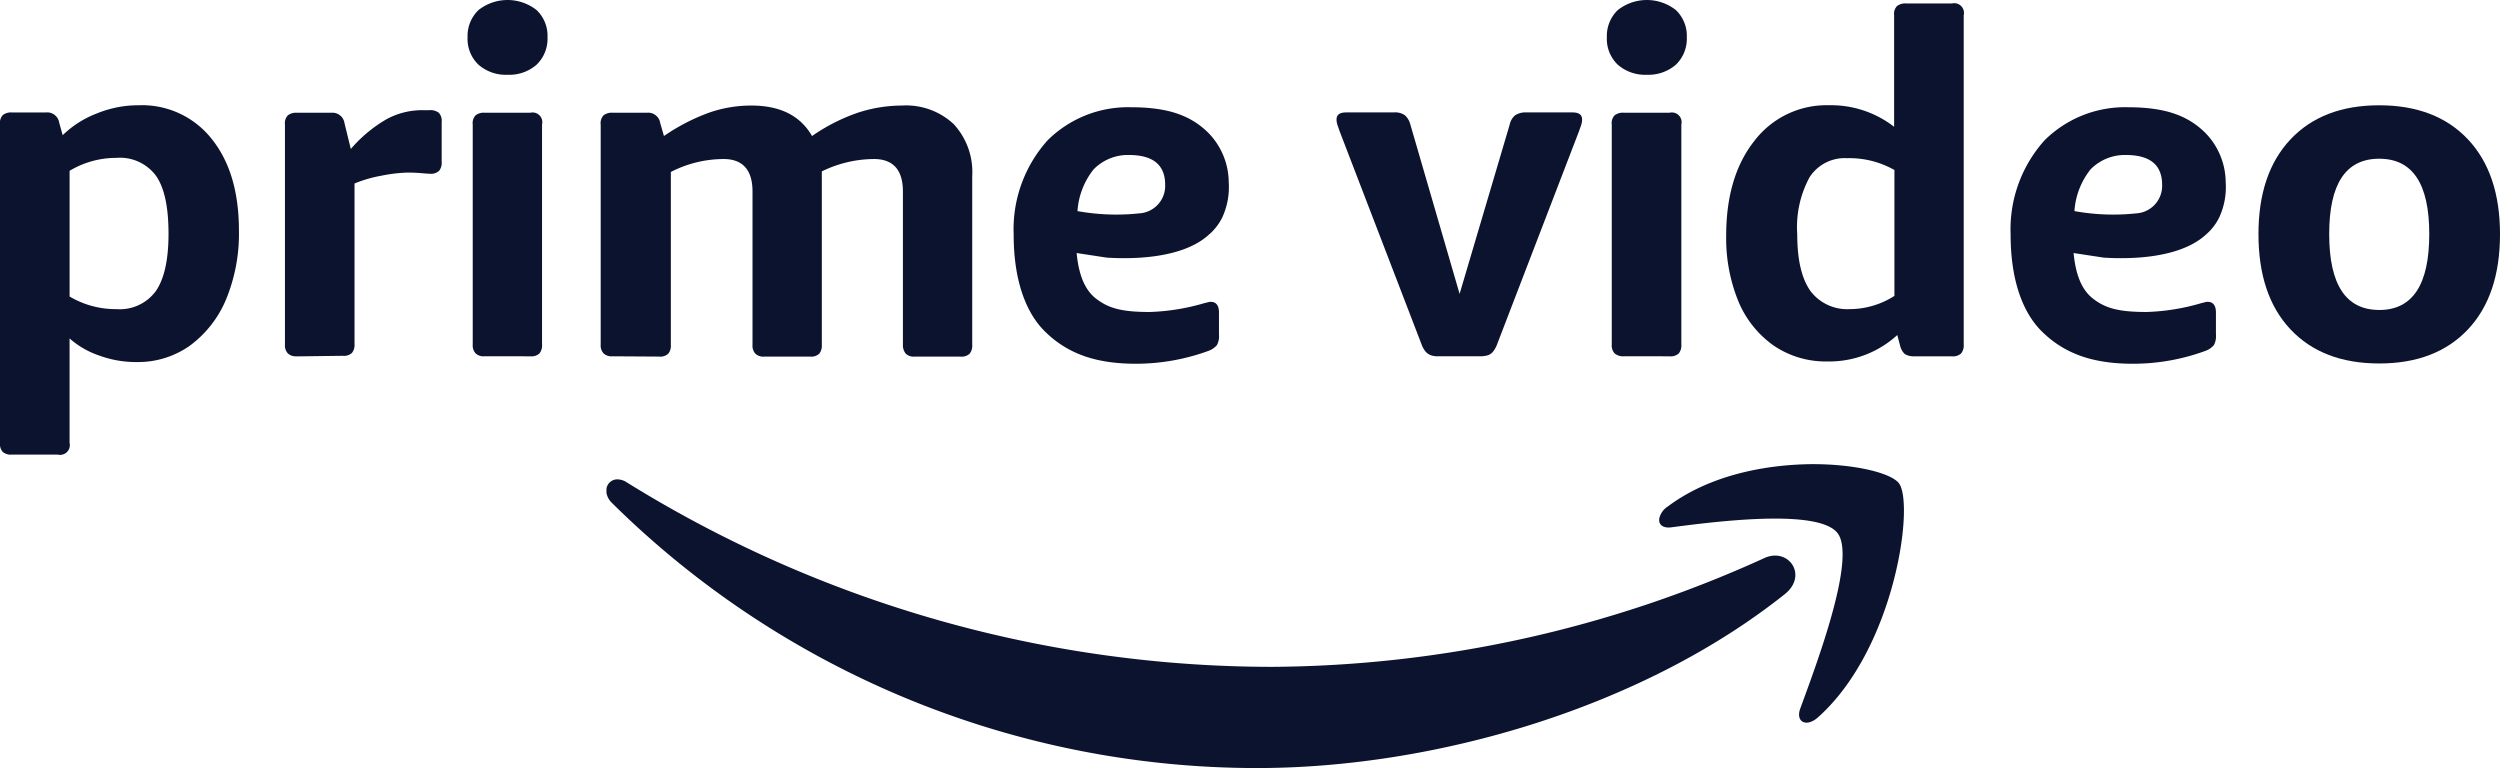
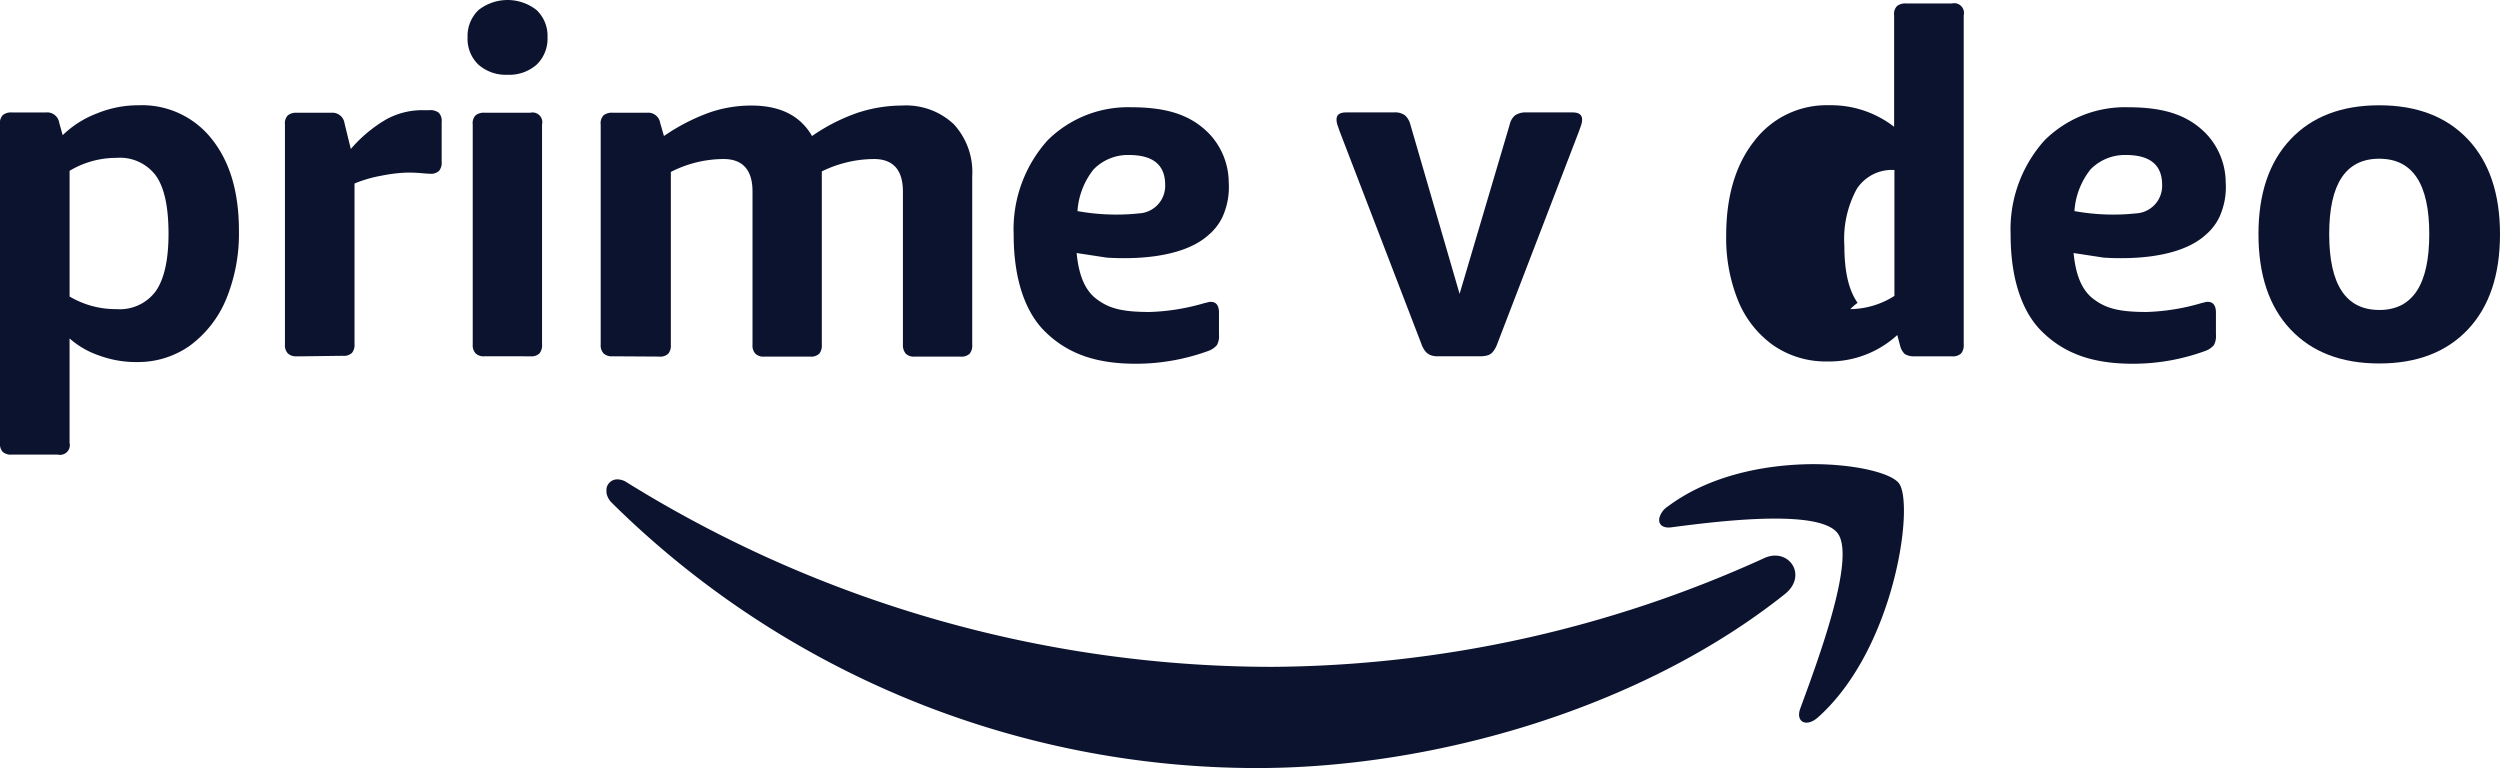
<svg xmlns="http://www.w3.org/2000/svg" width="260.122" height="79.916" viewBox="0 0 260.122 79.916">
  <g id="Prime_VIdeo_Logo_Mature_Market_Pitch_Dark_Blue_RGB" transform="translate(-165.3 -126.4)">
    <g id="Group_150" data-name="Group 150" transform="translate(165.3 126.4)">
      <path id="Path_97" data-name="Path 97" d="M166.527,199.352a1.321,1.321,0,0,1-.928-.269,1.226,1.226,0,0,1-.3-.957V164.975a1.185,1.185,0,0,1,.3-.957,1.373,1.373,0,0,1,.928-.269h3.56a1.265,1.265,0,0,1,1.376,1.077l.359,1.287a10.519,10.519,0,0,1,3.59-2.274,11.382,11.382,0,0,1,4.308-.838,9.235,9.235,0,0,1,7.63,3.531c1.885,2.364,2.812,5.535,2.812,9.544a17.916,17.916,0,0,1-1.376,7.211,11.435,11.435,0,0,1-3.77,4.757,9.34,9.34,0,0,1-5.475,1.676,11.015,11.015,0,0,1-3.86-.658,8.994,8.994,0,0,1-3.142-1.8v10.861a1.016,1.016,0,0,1-1.227,1.227Zm10.891-15.139a4.642,4.642,0,0,0,4.1-1.885c.868-1.257,1.316-3.231,1.316-5.954,0-2.753-.419-4.757-1.287-6.014a4.663,4.663,0,0,0-4.129-1.885,9.437,9.437,0,0,0-4.877,1.346V182.9A9.382,9.382,0,0,0,177.417,184.213Z" transform="translate(-165.3 -152.049)" fill="#0c132f" />
      <path id="Path_98" data-name="Path 98" d="M265.627,190.311a1.2,1.2,0,0,1-.928-.3,1.238,1.238,0,0,1-.3-.928V166.2a1.185,1.185,0,0,1,.3-.957,1.373,1.373,0,0,1,.928-.269h3.59a1.265,1.265,0,0,1,1.376,1.077l.658,2.693a14.351,14.351,0,0,1,3.74-3.112,7.784,7.784,0,0,1,3.74-.928h.688a1.444,1.444,0,0,1,.987.269,1.226,1.226,0,0,1,.3.957v4.159a1.321,1.321,0,0,1-.269.928,1.226,1.226,0,0,1-.957.3c-.239,0-.539-.03-.9-.06s-.838-.06-1.376-.06a15.646,15.646,0,0,0-2.783.329,13.5,13.5,0,0,0-2.783.808v16.7a1.321,1.321,0,0,1-.269.928,1.226,1.226,0,0,1-.957.3l-4.787.06Z" transform="translate(-234.75 -153.241)" fill="#0c132f" />
      <path id="Path_99" data-name="Path 99" d="M332.059,134.179a4.313,4.313,0,0,1-3.022-1.047,3.7,3.7,0,0,1-1.137-2.842,3.74,3.74,0,0,1,1.137-2.842,4.884,4.884,0,0,1,6.044,0,3.694,3.694,0,0,1,1.137,2.842,3.739,3.739,0,0,1-1.137,2.842A4.314,4.314,0,0,1,332.059,134.179Zm-2.394,29.291a1.2,1.2,0,0,1-.928-.3,1.238,1.238,0,0,1-.3-.928V139.355a1.185,1.185,0,0,1,.3-.957,1.373,1.373,0,0,1,.928-.269h4.757a1.016,1.016,0,0,1,1.227,1.227v22.889a1.322,1.322,0,0,1-.269.928,1.226,1.226,0,0,1-.957.3Z" transform="translate(-279.25 -126.4)" fill="#0c132f" />
      <path id="Path_100" data-name="Path 100" d="M375.427,189.19a1.2,1.2,0,0,1-.928-.3,1.239,1.239,0,0,1-.3-.928V165.075a1.185,1.185,0,0,1,.3-.957,1.373,1.373,0,0,1,.928-.269h3.59a1.265,1.265,0,0,1,1.376,1.077l.389,1.346a20.663,20.663,0,0,1,4.757-2.453,13.328,13.328,0,0,1,4.338-.718c2.992,0,5.086,1.047,6.313,3.171a19.336,19.336,0,0,1,4.757-2.423,14.862,14.862,0,0,1,4.608-.748,7.241,7.241,0,0,1,5.386,1.945,7.346,7.346,0,0,1,1.915,5.415v17.533a1.322,1.322,0,0,1-.269.928,1.226,1.226,0,0,1-.957.3h-4.757a1.2,1.2,0,0,1-.928-.3,1.375,1.375,0,0,1-.3-.928V172.046c0-2.244-1.017-3.381-3.022-3.381a12.481,12.481,0,0,0-5.416,1.287v18.042a1.322,1.322,0,0,1-.269.928,1.226,1.226,0,0,1-.957.3h-4.757a1.2,1.2,0,0,1-.928-.3,1.239,1.239,0,0,1-.3-.928V172.046c0-2.244-1.017-3.381-3.022-3.381a12.123,12.123,0,0,0-5.475,1.346v17.982a1.322,1.322,0,0,1-.269.928,1.227,1.227,0,0,1-.958.3l-4.847-.03Z" transform="translate(-311.698 -152.119)" fill="#0c132f" />
      <path id="Path_101" data-name="Path 101" d="M530.546,190.388c-4.039,0-7.121-.957-9.6-3.471-1.616-1.646-3.142-4.727-3.142-9.963a13.846,13.846,0,0,1,3.53-9.814,11.867,11.867,0,0,1,8.677-3.441c3.949,0,6.283.9,8.078,2.693a7.436,7.436,0,0,1,2.094,5.146,7.522,7.522,0,0,1-.658,3.59,5.57,5.57,0,0,1-1.406,1.825c-2.932,2.693-8.677,2.513-10.621,2.394l-3.142-.479c.21,2.184.808,3.89,2.154,4.847,1.257.928,2.633,1.287,5.445,1.287a22.571,22.571,0,0,0,5.715-.928c.12-.03.389-.09.479-.12a1.235,1.235,0,0,1,.449.03c.269.09.568.329.568,1.077v2.274a2,2,0,0,1-.209,1.107,2.076,2.076,0,0,1-.868.6A22.035,22.035,0,0,1,530.546,190.388Zm3.022-18.61c0-2.423-1.705-3.112-3.8-3.112a4.99,4.99,0,0,0-3.65,1.5,7.8,7.8,0,0,0-1.675,4.338,22.606,22.606,0,0,0,6.4.239A2.869,2.869,0,0,0,533.568,171.778Z" transform="translate(-412.333 -152.54)" fill="#0c132f" />
      <path id="Path_102" data-name="Path 102" d="M877.246,190.388c-4.039,0-7.121-.957-9.6-3.471-1.616-1.646-3.142-4.727-3.142-9.963a13.845,13.845,0,0,1,3.531-9.814,11.866,11.866,0,0,1,8.677-3.441c3.949,0,6.283.9,8.078,2.693a7.436,7.436,0,0,1,2.094,5.146,7.522,7.522,0,0,1-.658,3.59,5.567,5.567,0,0,1-1.406,1.825c-2.932,2.693-8.677,2.513-10.621,2.394l-3.142-.479c.209,2.184.808,3.89,2.154,4.847,1.257.928,2.633,1.287,5.445,1.287a22.573,22.573,0,0,0,5.715-.928c.12-.03.389-.09.479-.12a1.234,1.234,0,0,1,.449.03c.269.09.568.329.568,1.077v2.274a2,2,0,0,1-.209,1.107,2.076,2.076,0,0,1-.868.6A21.907,21.907,0,0,1,877.246,190.388Zm3.022-18.61c0-2.423-1.705-3.112-3.8-3.112a4.989,4.989,0,0,0-3.65,1.5,7.8,7.8,0,0,0-1.675,4.338,22.605,22.605,0,0,0,6.4.239A2.869,2.869,0,0,0,880.268,171.778Z" transform="translate(-655.301 -152.54)" fill="#0c132f" />
      <path id="Path_103" data-name="Path 103" d="M640.692,190.872a2.092,2.092,0,0,1-.808-.12,1.384,1.384,0,0,1-.539-.389,2.668,2.668,0,0,1-.419-.778l-8.5-22.111c-.09-.269-.18-.509-.239-.688a2.014,2.014,0,0,1-.09-.539c0-.509.329-.748.987-.748h4.967a1.761,1.761,0,0,1,1.167.3,1.963,1.963,0,0,1,.569.987l5.116,17.593,5.206-17.593a1.729,1.729,0,0,1,.568-.987,1.952,1.952,0,0,1,1.167-.3h4.817c.658,0,.987.239.987.748a1.7,1.7,0,0,1-.09.539c-.06.209-.149.419-.239.688l-8.5,22.111a2.67,2.67,0,0,1-.419.778,1.224,1.224,0,0,1-.509.389,2.775,2.775,0,0,1-.838.12Z" transform="translate(-491.033 -153.801)" fill="#0c132f" />
-       <path id="Path_104" data-name="Path 104" d="M728.259,134.179a4.313,4.313,0,0,1-3.022-1.047,3.7,3.7,0,0,1-1.137-2.842,3.74,3.74,0,0,1,1.137-2.842,4.884,4.884,0,0,1,6.044,0,3.7,3.7,0,0,1,1.137,2.842,3.739,3.739,0,0,1-1.137,2.842A4.365,4.365,0,0,1,728.259,134.179Zm-2.393,29.291a1.315,1.315,0,0,1-.957-.3,1.239,1.239,0,0,1-.3-.928V139.355a1.185,1.185,0,0,1,.3-.957,1.408,1.408,0,0,1,.957-.269h4.757a1.016,1.016,0,0,1,1.227,1.227v22.889a1.321,1.321,0,0,1-.269.928,1.226,1.226,0,0,1-.957.3Z" transform="translate(-556.908 -126.4)" fill="#0c132f" />
-       <path id="Path_105" data-name="Path 105" d="M776.132,164.85a9.609,9.609,0,0,1-5.625-1.676,10.611,10.611,0,0,1-3.65-4.608,17.339,17.339,0,0,1-1.257-6.822c0-4.1.987-7.39,2.932-9.844a9.446,9.446,0,0,1,7.749-3.71,10.726,10.726,0,0,1,6.792,2.244V128.827a1.185,1.185,0,0,1,.3-.957,1.408,1.408,0,0,1,.957-.269h4.757a1.016,1.016,0,0,1,1.227,1.227v34.258a1.321,1.321,0,0,1-.269.928,1.226,1.226,0,0,1-.957.3h-3.979a1.7,1.7,0,0,1-.927-.239,1.721,1.721,0,0,1-.479-.838l-.3-1.137A10.481,10.481,0,0,1,776.132,164.85Zm2.394-5.445a8.683,8.683,0,0,0,4.578-1.376v-13.1A9.49,9.49,0,0,0,778.2,143.7a4.356,4.356,0,0,0-3.92,1.975,10.884,10.884,0,0,0-1.287,5.924c0,2.663.449,4.608,1.376,5.924A4.79,4.79,0,0,0,778.525,159.4Z" transform="translate(-585.992 -127.241)" fill="#0c132f" />
+       <path id="Path_105" data-name="Path 105" d="M776.132,164.85a9.609,9.609,0,0,1-5.625-1.676,10.611,10.611,0,0,1-3.65-4.608,17.339,17.339,0,0,1-1.257-6.822c0-4.1.987-7.39,2.932-9.844a9.446,9.446,0,0,1,7.749-3.71,10.726,10.726,0,0,1,6.792,2.244V128.827a1.185,1.185,0,0,1,.3-.957,1.408,1.408,0,0,1,.957-.269h4.757a1.016,1.016,0,0,1,1.227,1.227v34.258a1.321,1.321,0,0,1-.269.928,1.226,1.226,0,0,1-.957.3h-3.979a1.7,1.7,0,0,1-.927-.239,1.721,1.721,0,0,1-.479-.838l-.3-1.137A10.481,10.481,0,0,1,776.132,164.85Zm2.394-5.445a8.683,8.683,0,0,0,4.578-1.376v-13.1a4.356,4.356,0,0,0-3.92,1.975,10.884,10.884,0,0,0-1.287,5.924c0,2.663.449,4.608,1.376,5.924A4.79,4.79,0,0,0,778.525,159.4Z" transform="translate(-585.992 -127.241)" fill="#0c132f" />
      <path id="Path_106" data-name="Path 106" d="M963.266,189.868c-3.949,0-7.031-1.2-9.245-3.56s-3.321-5.655-3.321-9.9c0-4.219,1.107-7.48,3.321-9.844s5.3-3.56,9.245-3.56,7.031,1.2,9.245,3.56,3.321,5.655,3.321,9.844c0,4.249-1.107,7.54-3.321,9.9S967.216,189.868,963.266,189.868Zm0-5.565q5.206,0,5.206-7.9c0-5.236-1.735-7.839-5.206-7.839s-5.206,2.6-5.206,7.839Q958.06,184.3,963.266,184.3Z" transform="translate(-715.71 -152.049)" fill="#0c132f" />
    </g>
    <g id="Group_151" data-name="Group 151" transform="translate(228.401 174.69)">
      <path id="Path_107" data-name="Path 107" d="M376.2,294.087v.419a1.925,1.925,0,0,0,.569,1.047,95.494,95.494,0,0,0,67.11,27.586c18.55,0,40.092-6.283,54.933-18.1,2.453-1.975.359-4.907-2.154-3.74a125.17,125.17,0,0,1-51.223,11.31,127.436,127.436,0,0,1-67.14-19.208,1.784,1.784,0,0,0-.957-.3,1.134,1.134,0,0,0-1.137.987" transform="translate(-376.2 -291.514)" fill="#0c132f" fill-rule="evenodd" />
      <path id="Path_108" data-name="Path 108" d="M743.168,292.228a2.014,2.014,0,0,0-.868,1.257v.239c.06.449.479.748,1.227.658,4.787-.628,15.438-1.975,17.353.628s-2.124,13.374-3.89,18.191c-.539,1.436.628,2.035,1.855.928,7.989-7.151,10.023-22.141,8.407-24.325-.778-1.047-4.428-2-8.976-2-4.907.03-10.741,1.137-15.109,4.428" transform="translate(-632.764 -287.8)" fill="#0c132f" fill-rule="evenodd" />
    </g>
  </g>
</svg>